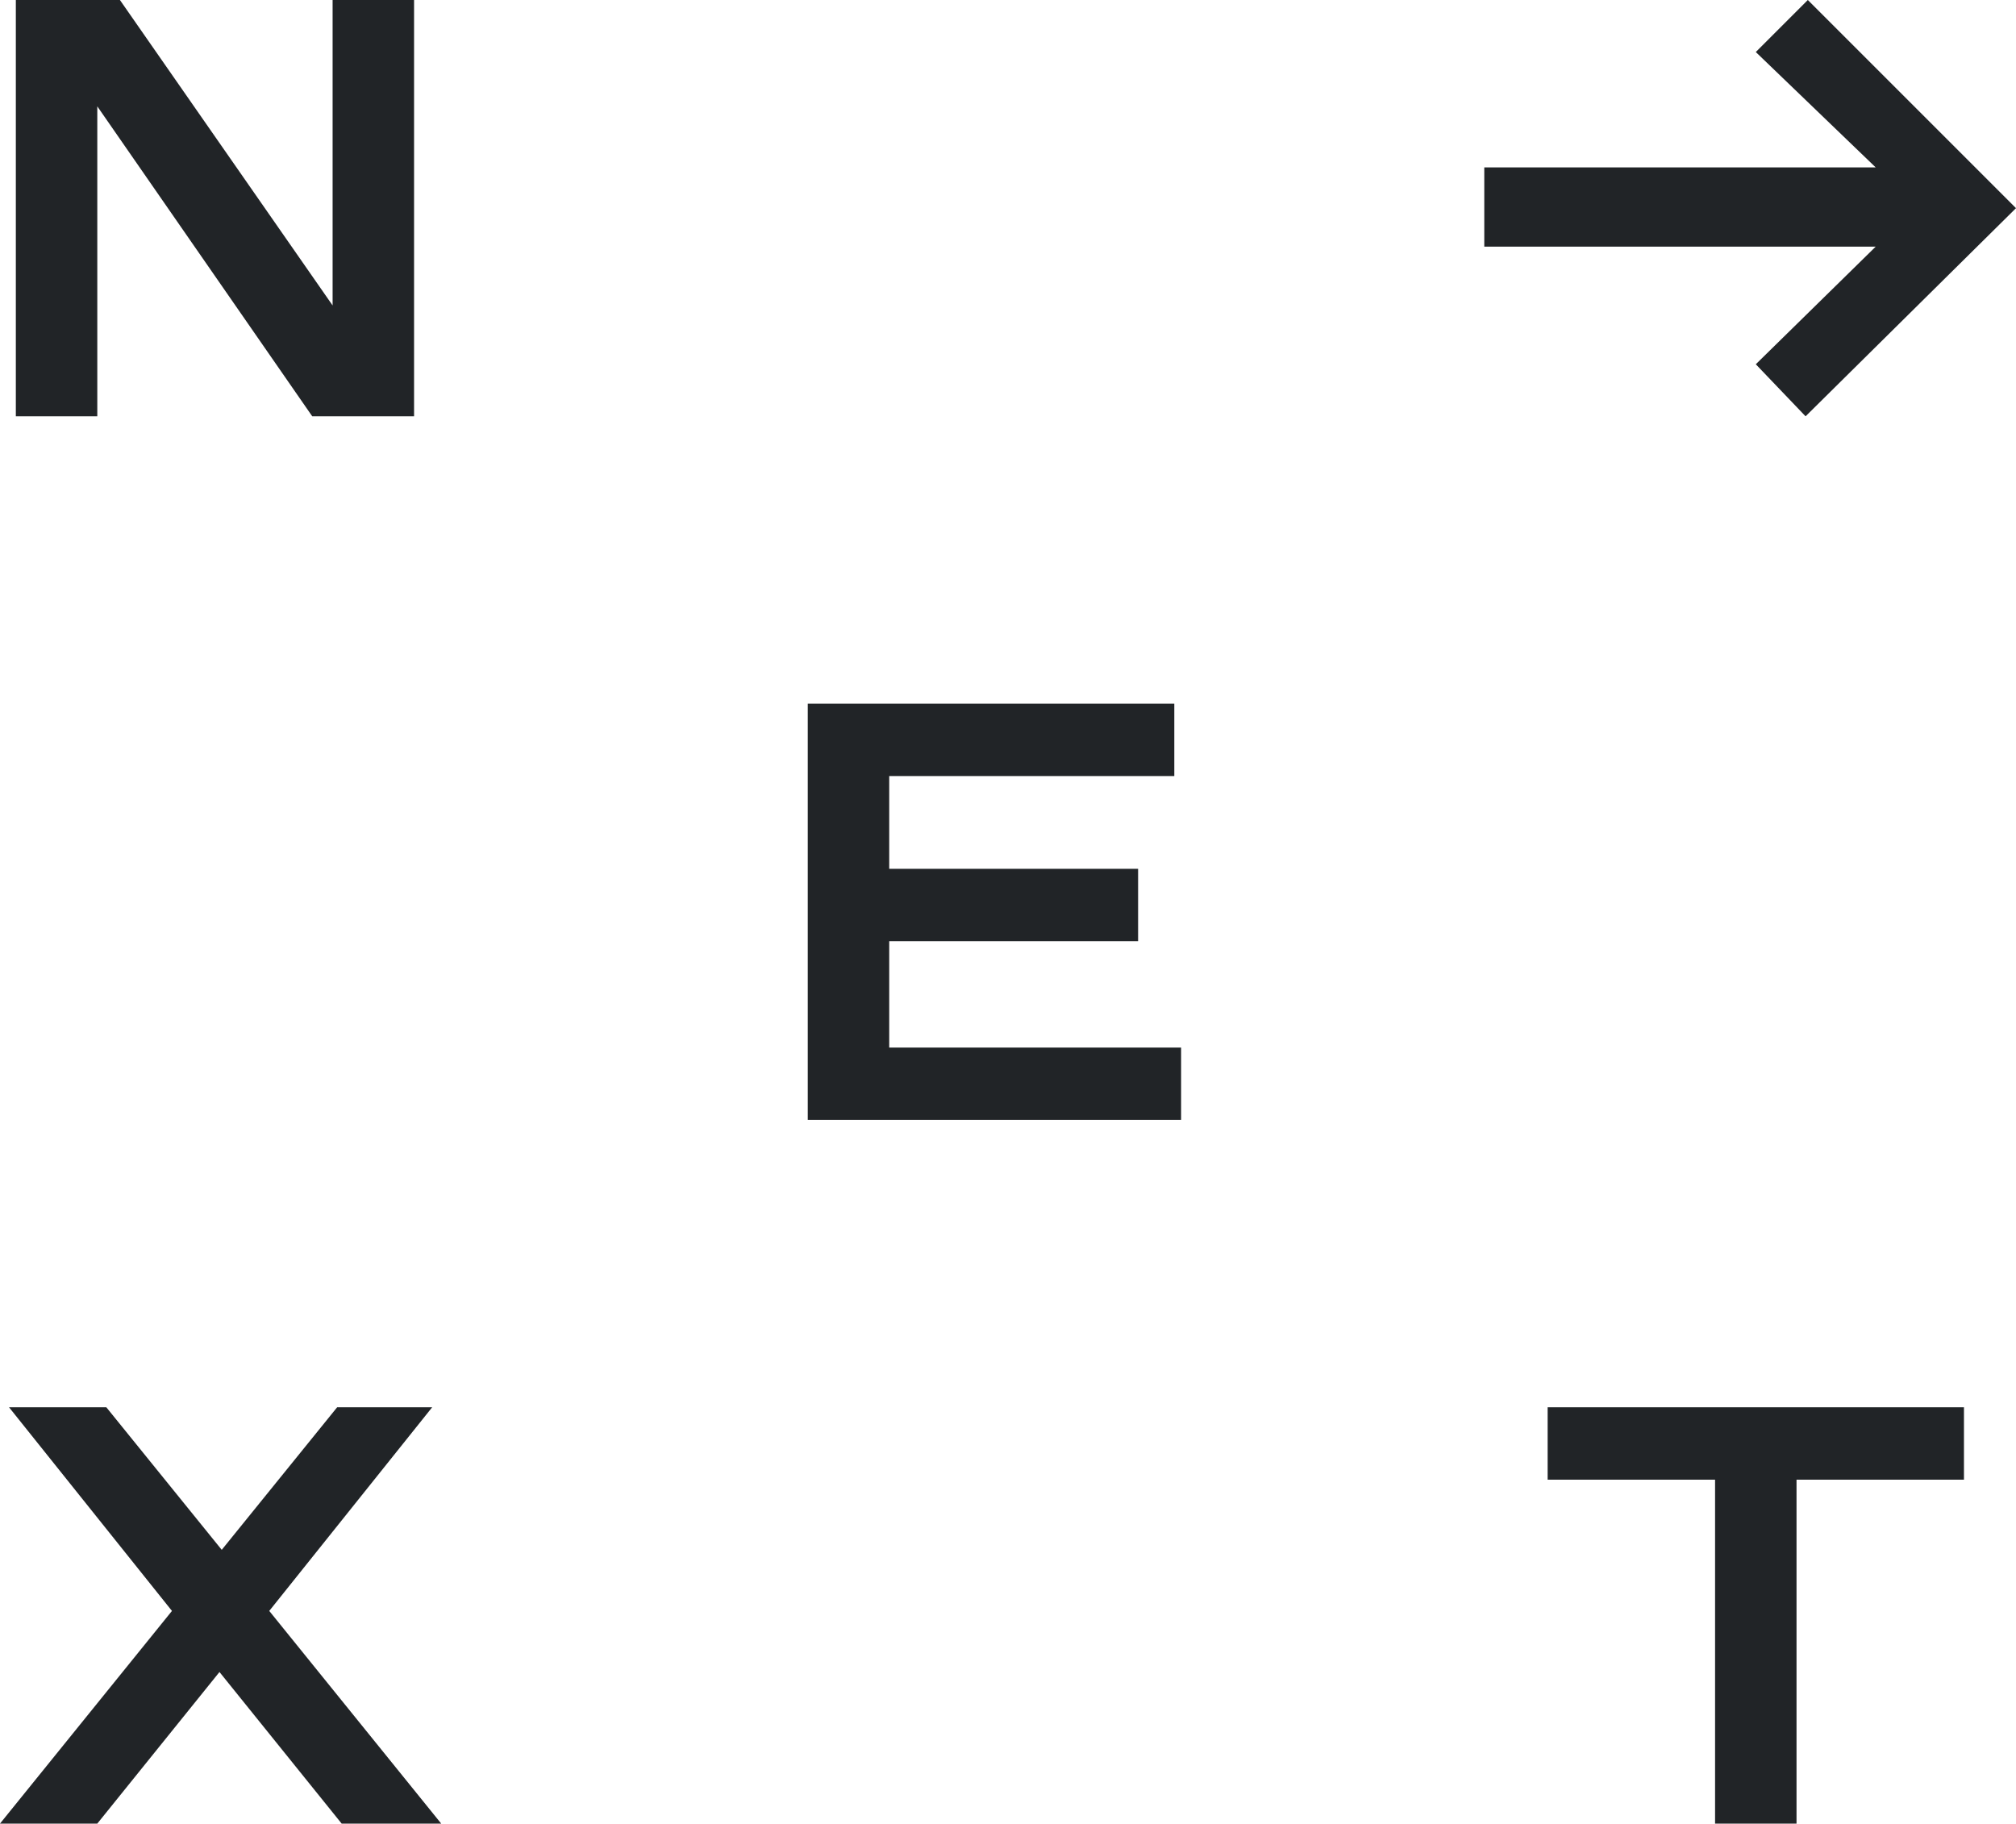
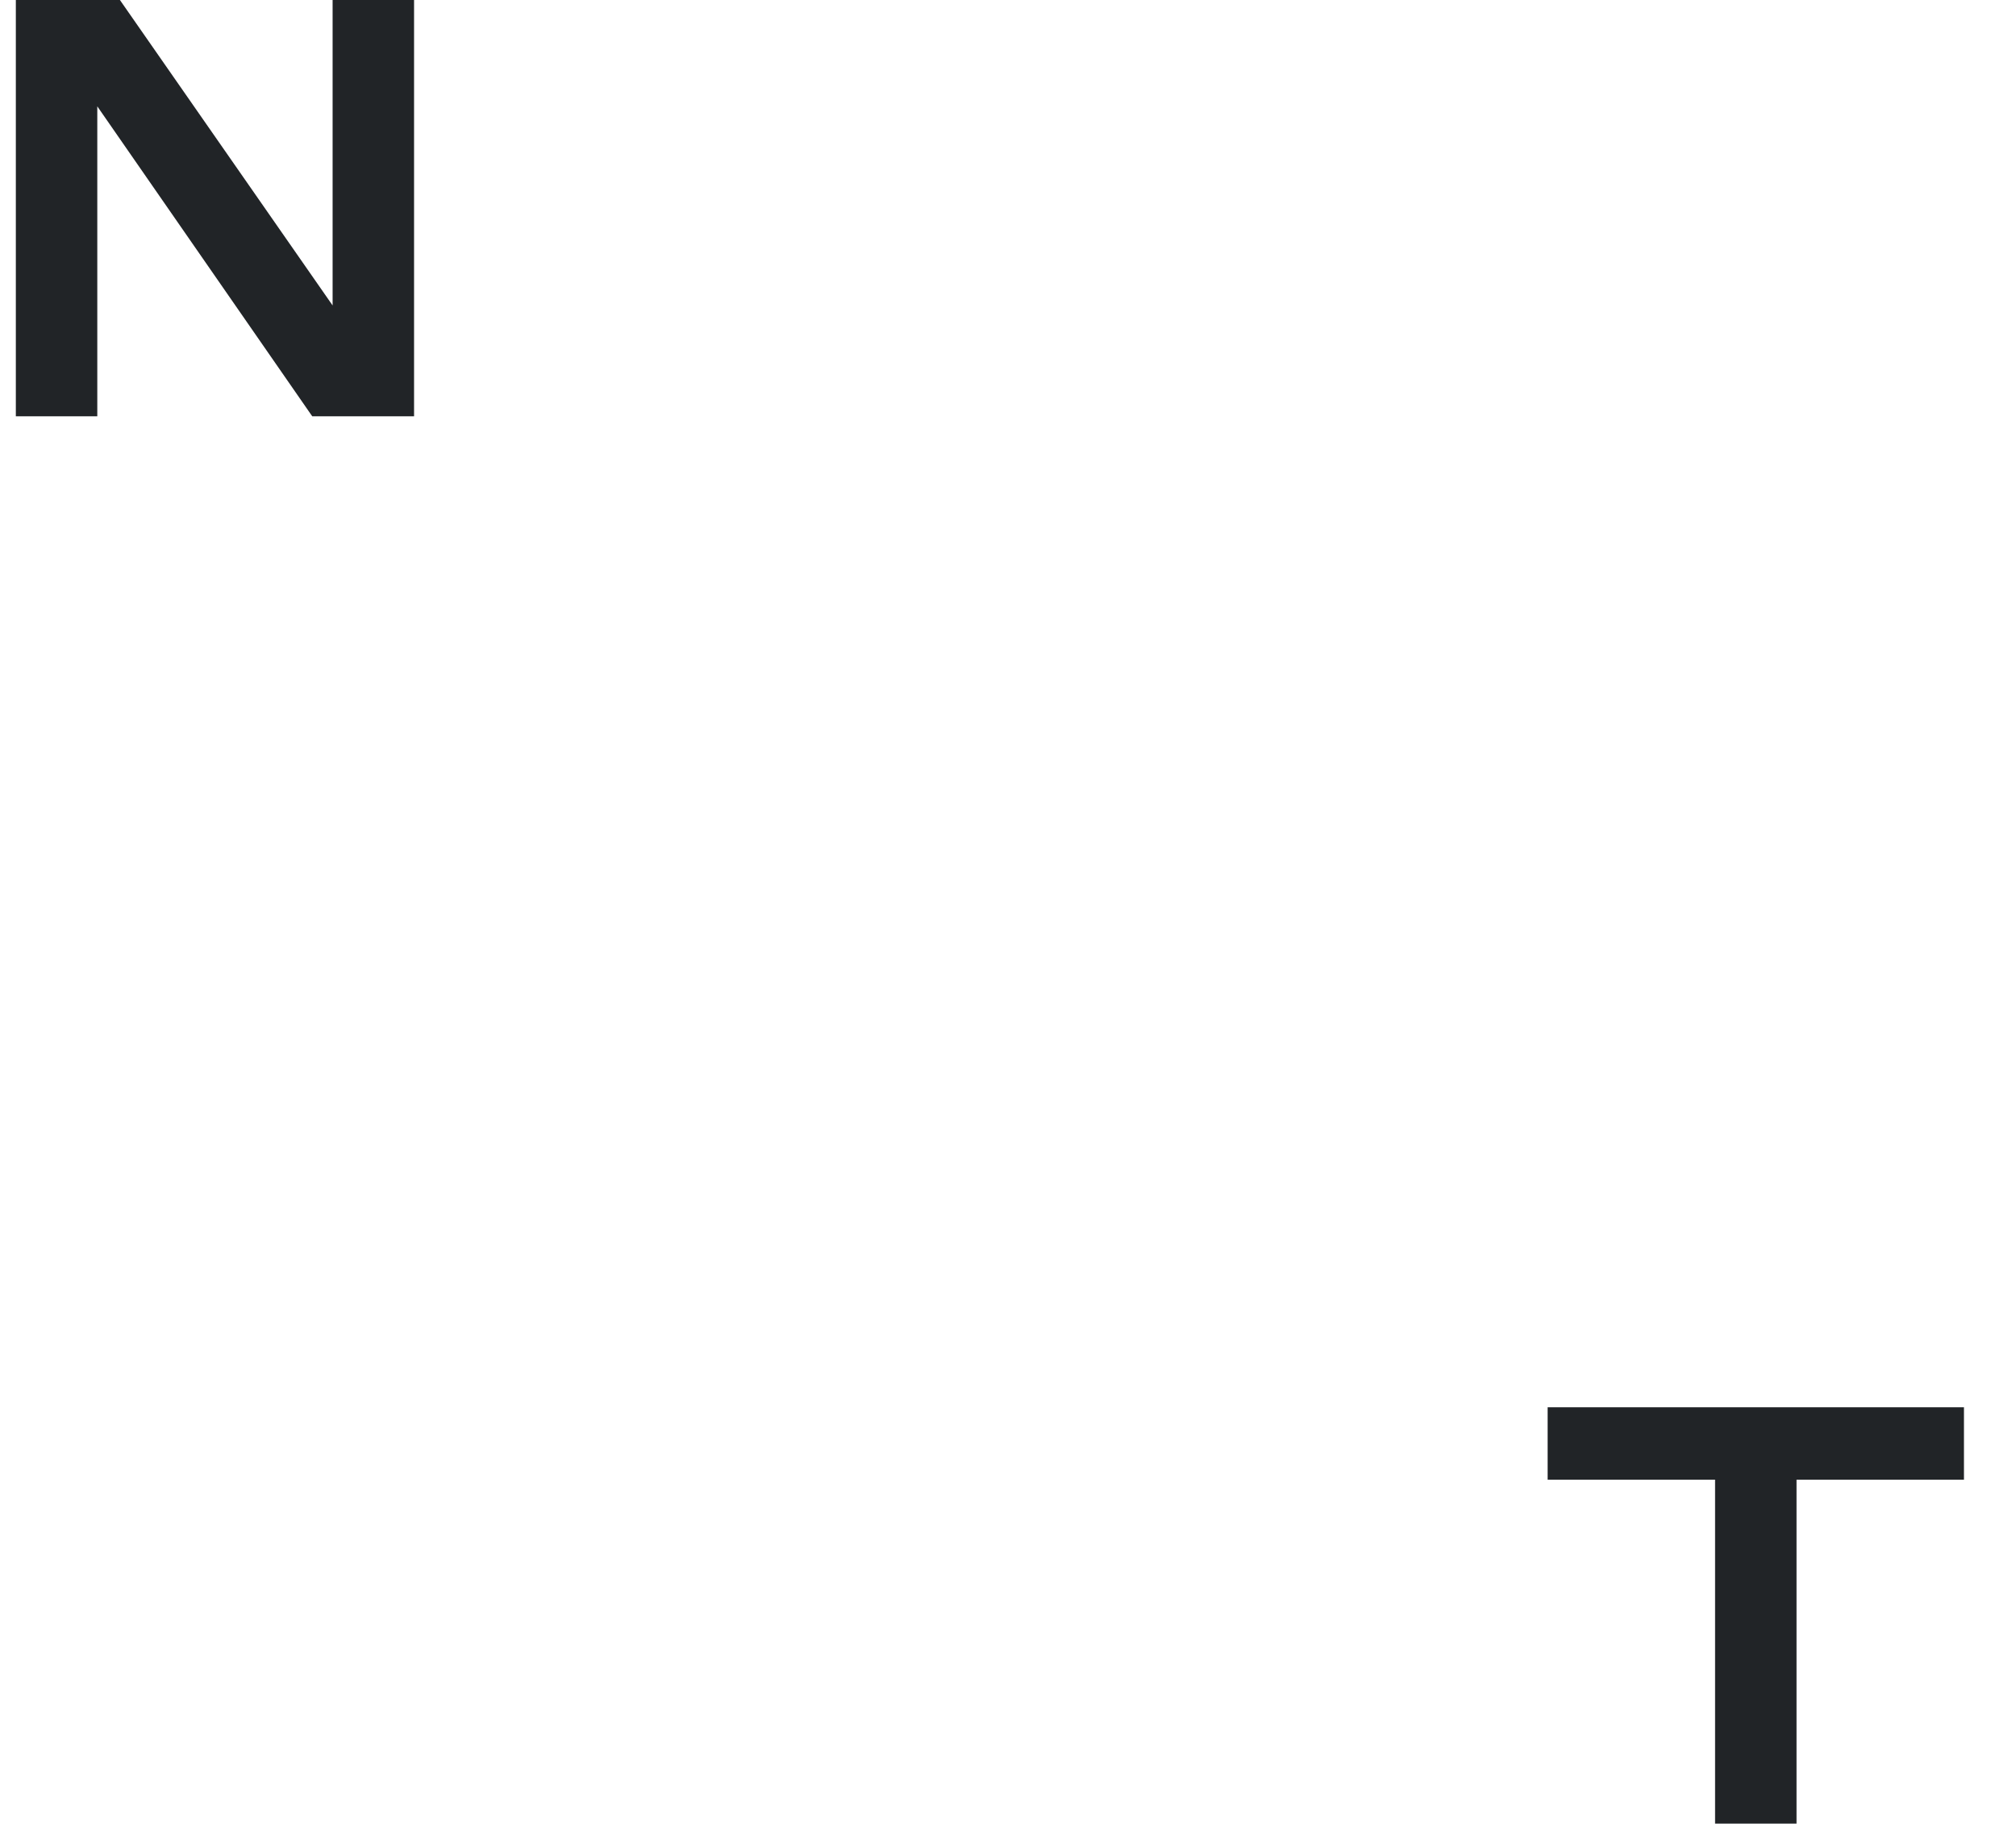
<svg xmlns="http://www.w3.org/2000/svg" id="Ebene_2" version="1.1" viewBox="0 0 89.1 80.6">
-   <polygon points="19.1 62.2 14.9 62.2 9.8 68.5 4.7 62.2 .4 62.2 7.6 71.2 0 80.6 4.3 80.6 9.7 73.9 15.1 80.6 19.5 80.6 11.9 71.2 19.1 62.2" fill="#212427" />
  <polygon points="4.3 4.7 13.8 18.4 18.3 18.4 18.3 0 14.7 0 14.7 13.5 5.3 0 .7 0 .7 18.4 4.3 18.4 4.3 4.7" fill="#212427" />
  <polygon points="68.4 65.4 75.8 65.4 75.8 80.6 79.4 80.6 79.4 65.4 86.8 65.4 86.8 62.2 68.4 62.2 68.4 65.4" fill="#212427" />
-   <polygon points="89.1 9.2 79.9 0 77.6 2.3 82.9 7.4 65.6 7.4 65.6 10.9 82.9 10.9 77.6 16.1 79.8 18.4 89.1 9.2" fill="#212427" />
-   <polygon points="39.3 41.6 50.3 41.6 50.3 38.4 39.3 38.4 39.3 34.3 51.9 34.3 51.9 31.1 35.7 31.1 35.7 49.5 52.2 49.5 52.2 46.3 39.3 46.3 39.3 41.6" fill="#212427" />
</svg>